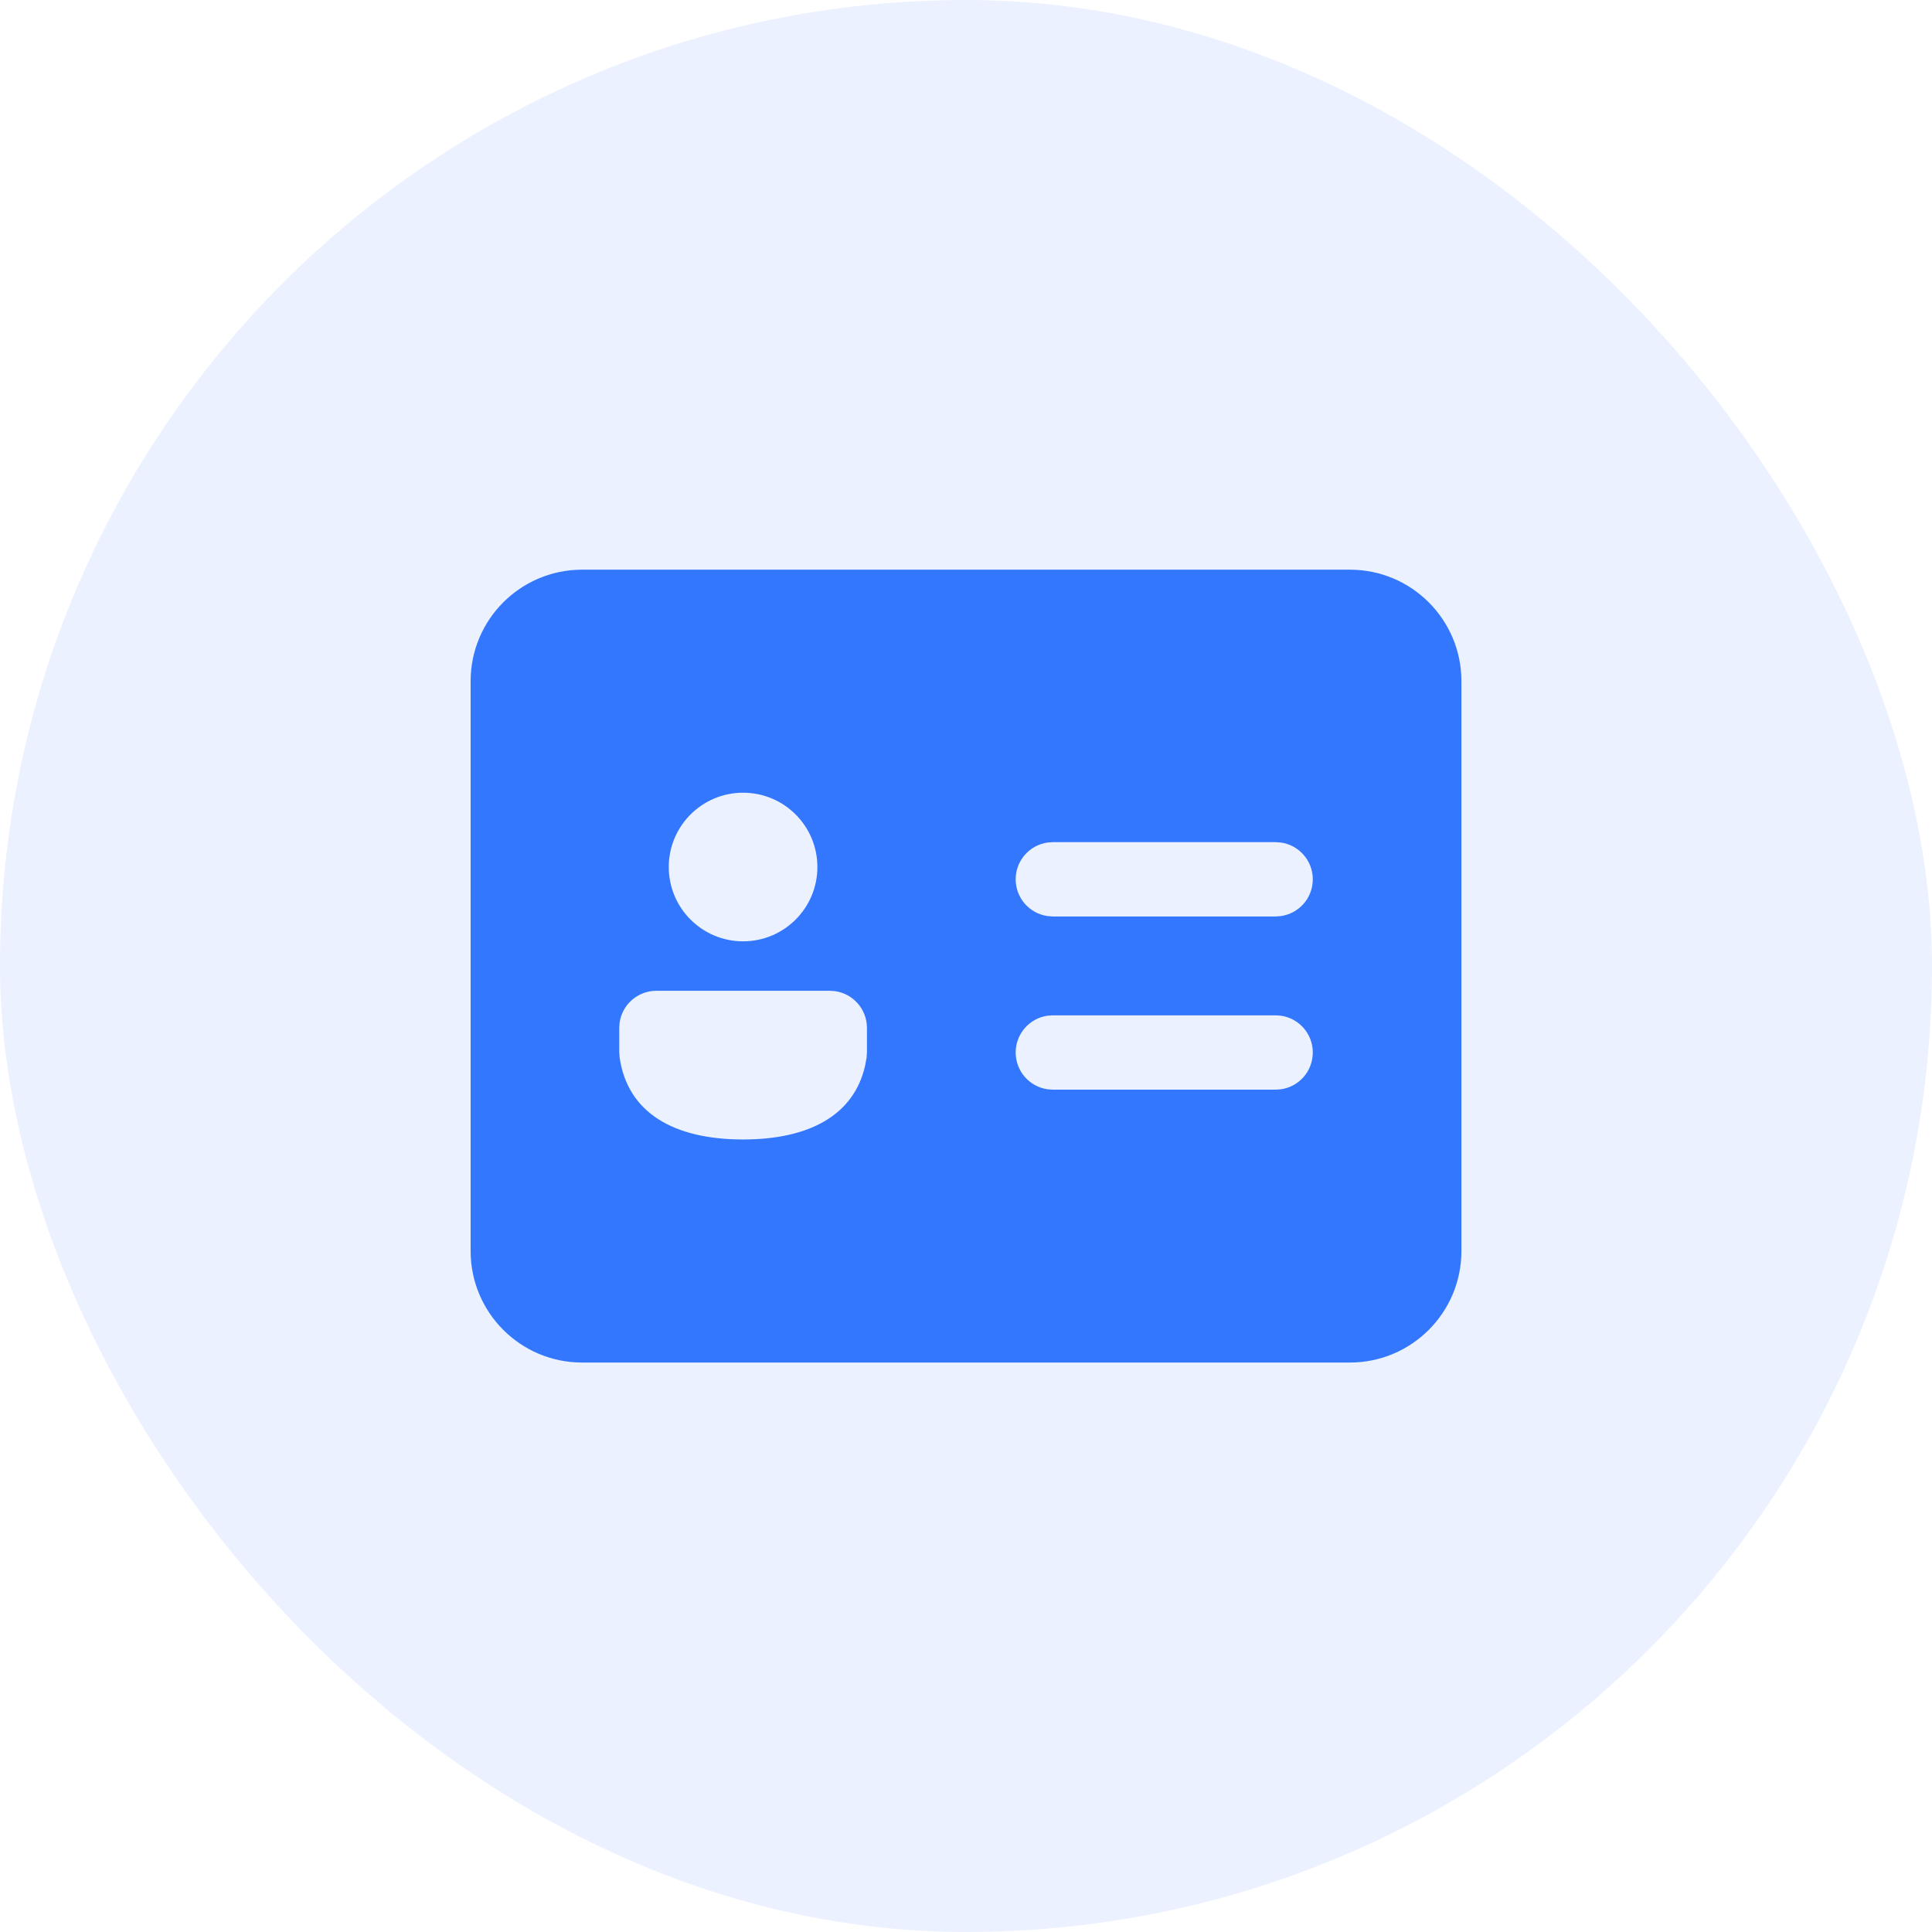
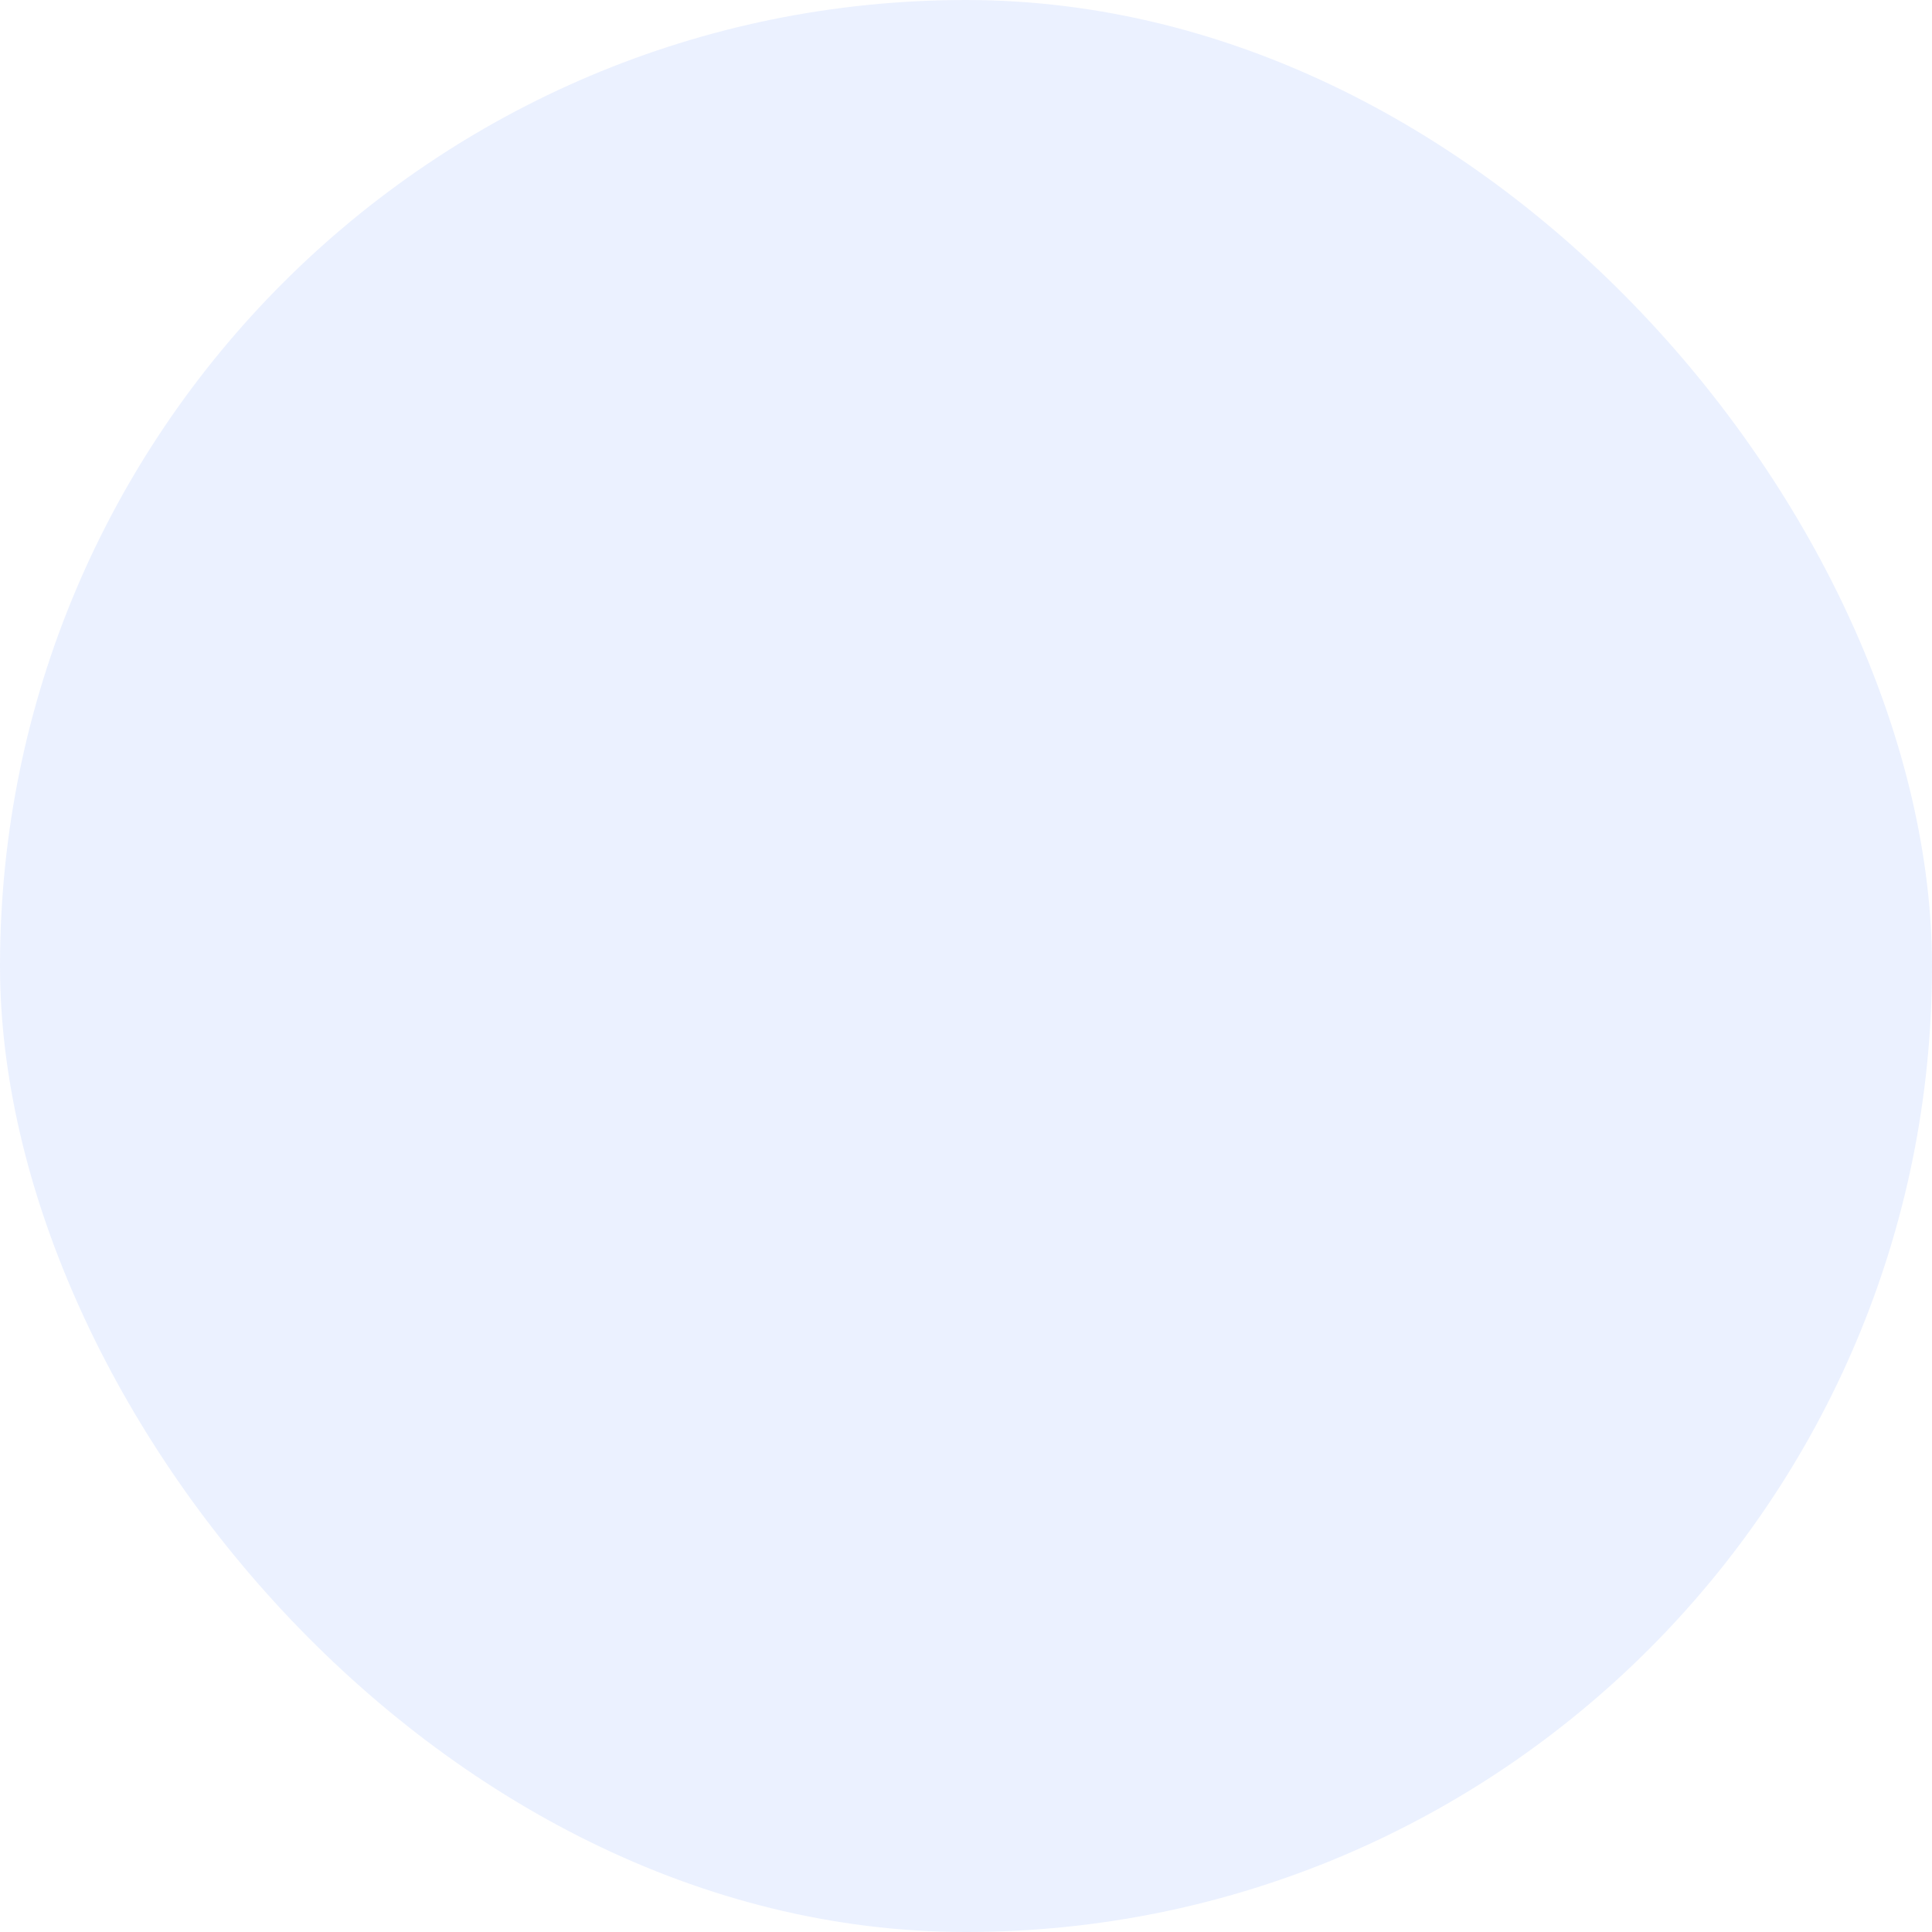
<svg xmlns="http://www.w3.org/2000/svg" width="52" height="52" viewBox="0 0 52 52" fill="none">
  <rect width="52" height="52" rx="26" fill="#3377ff" fill-opacity="0.1" />
-   <path d="M36.334 15.333C37.99 15.333 39.334 16.677 39.334 18.333V33.673C39.334 35.329 37.99 36.673 36.334 36.673H15.667C14.01 36.673 12.667 35.329 12.667 33.673V18.333C12.667 16.677 14.01 15.333 15.667 15.333H36.334ZM22.334 26.667H17.667C17.161 26.667 16.742 27.043 16.676 27.531L16.667 27.667V28.323L16.678 28.467C16.894 29.952 18.137 30.669 20 30.669C21.775 30.669 22.986 30.019 23.286 28.676L23.324 28.469L23.334 28.323V27.667C23.334 27.161 22.958 26.742 22.47 26.676L22.334 26.667ZM34.334 27.328H28.337L28.201 27.337C27.713 27.403 27.337 27.822 27.337 28.328C27.337 28.834 27.713 29.253 28.201 29.319L28.337 29.328H34.334L34.47 29.319C34.958 29.253 35.334 28.835 35.334 28.328C35.334 27.822 34.958 27.403 34.47 27.337L34.334 27.328ZM20 21.336C18.896 21.336 18 22.231 18 23.336C18 24.441 18.896 25.336 20 25.336C21.105 25.336 22 24.441 22 23.336C22 22.231 21.105 21.336 20 21.336ZM34.334 22.667H28.337L28.201 22.676C27.713 22.742 27.337 23.161 27.337 23.667C27.337 24.173 27.713 24.591 28.201 24.657L28.337 24.667H34.334L34.47 24.657C34.958 24.591 35.334 24.173 35.334 23.667C35.334 23.161 34.958 22.742 34.47 22.676L34.334 22.667Z" fill="#3377ff" />
</svg>